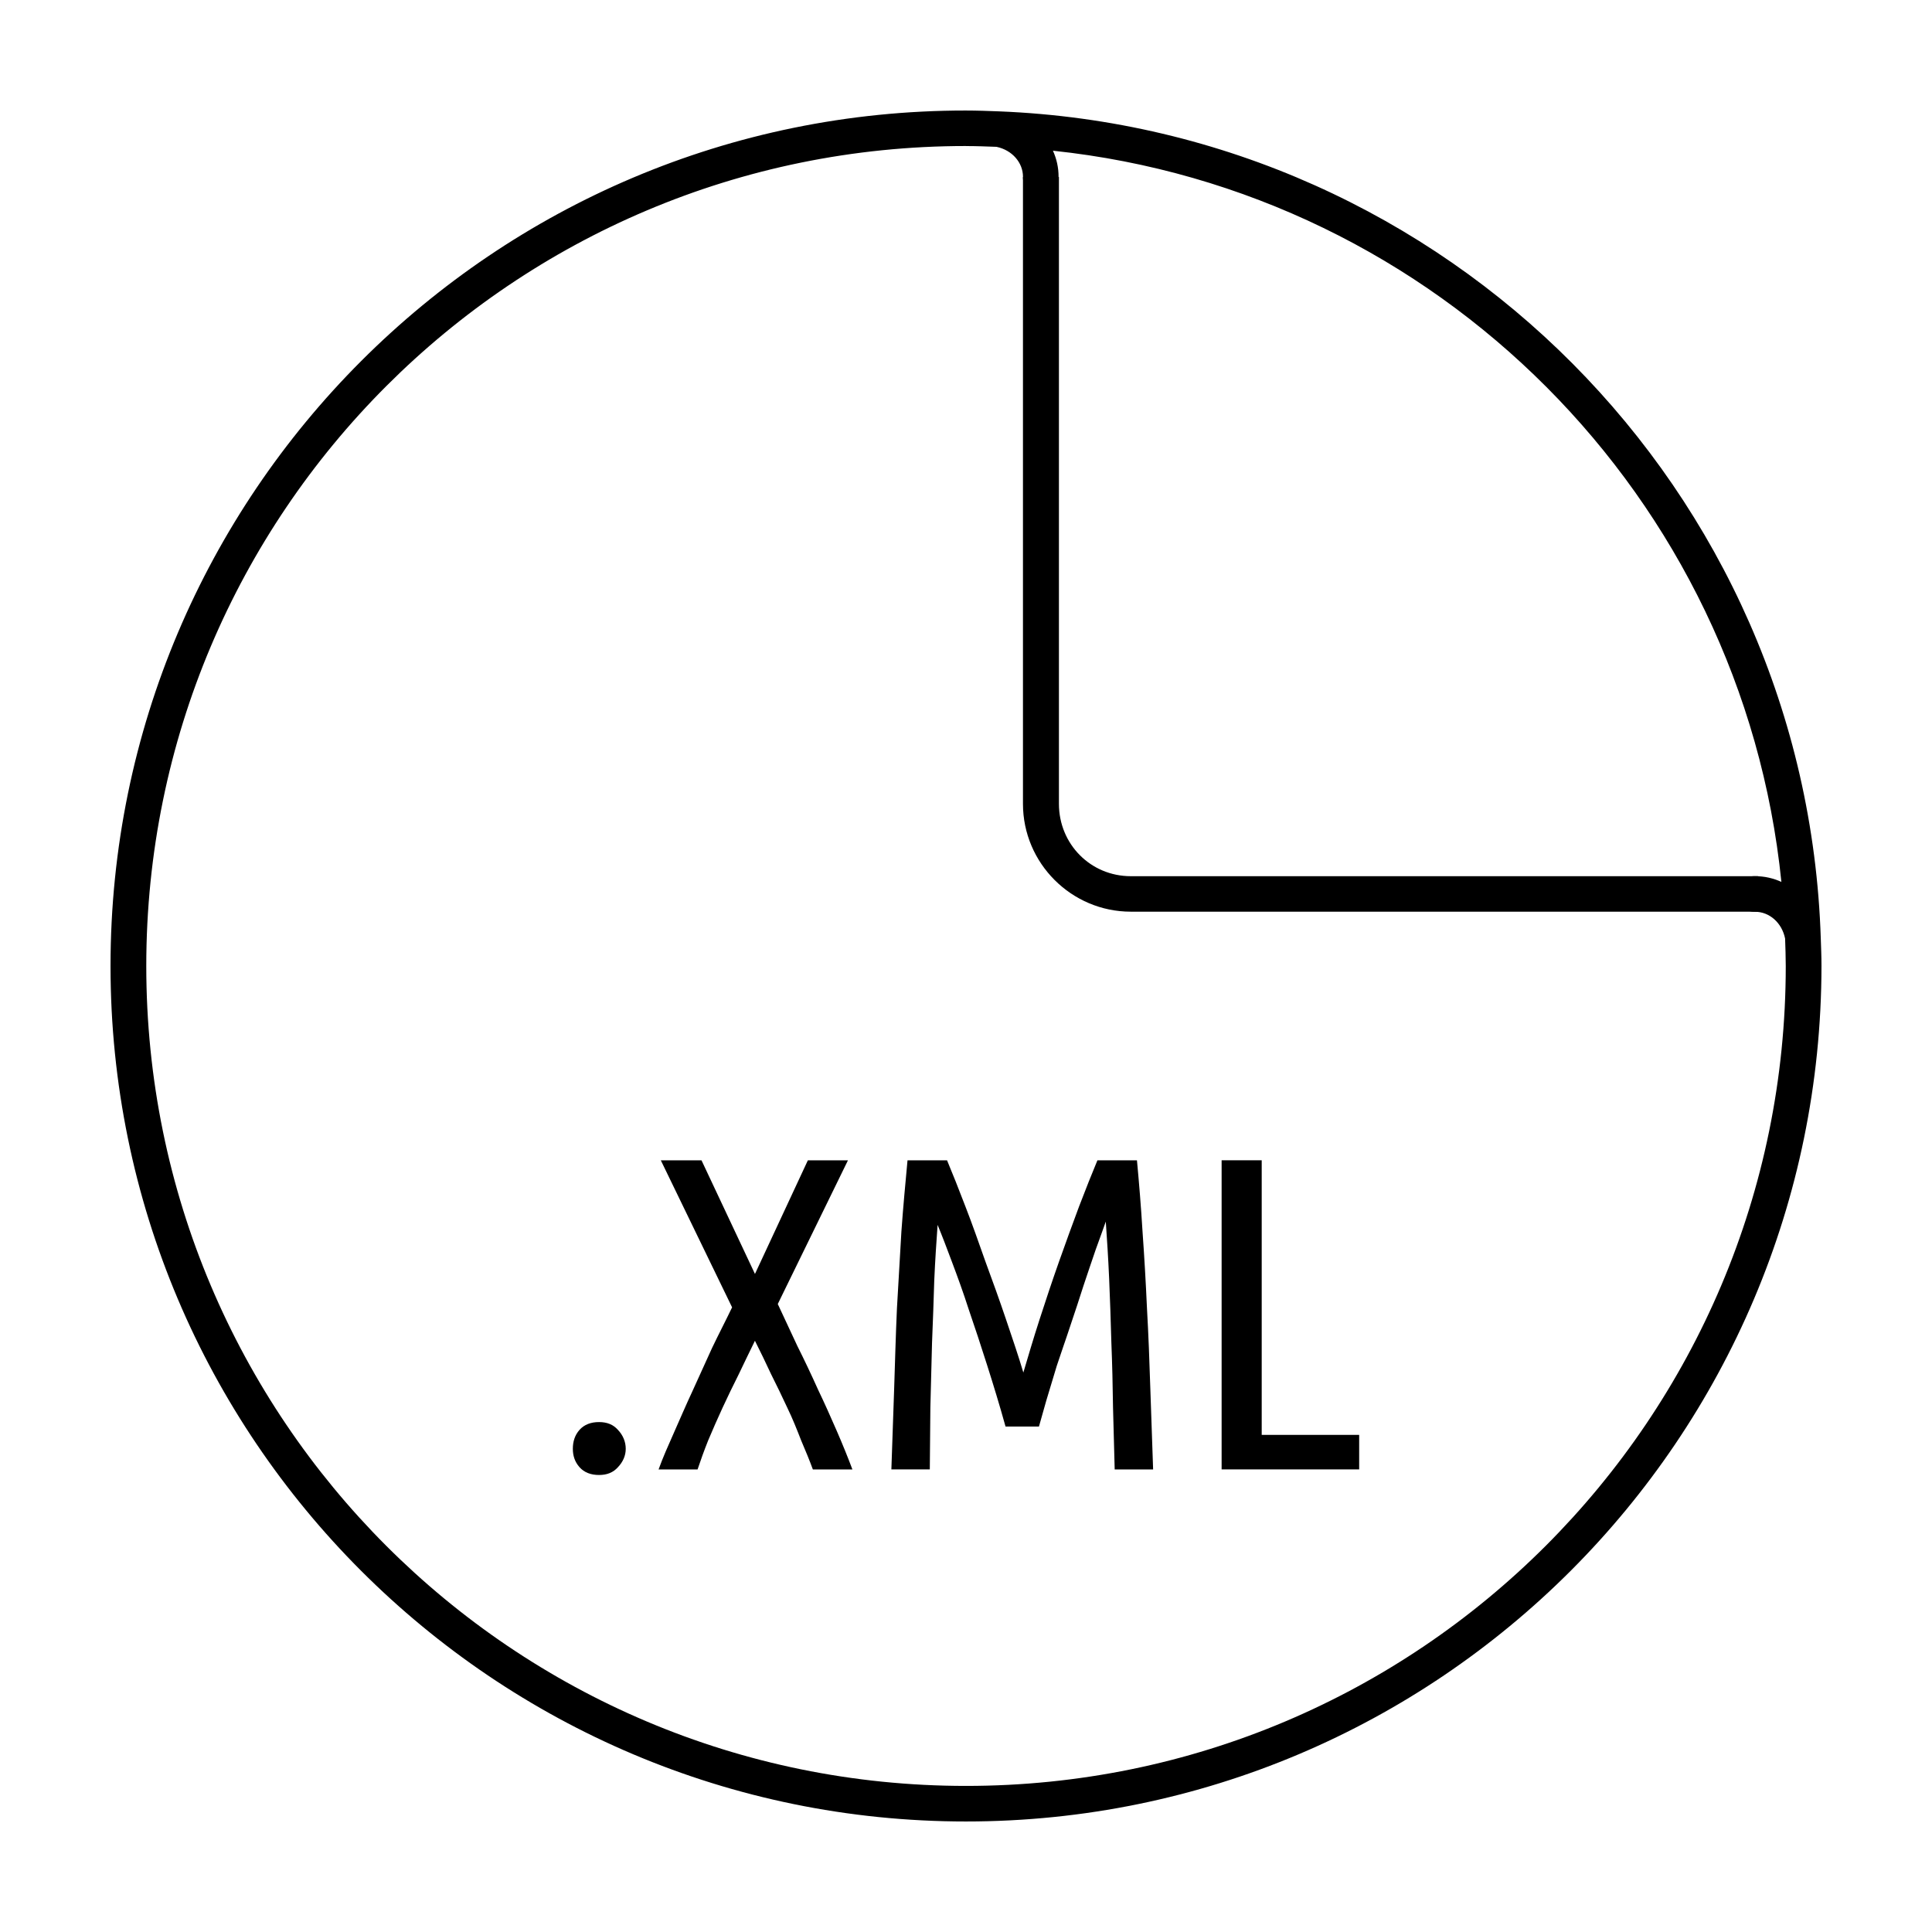
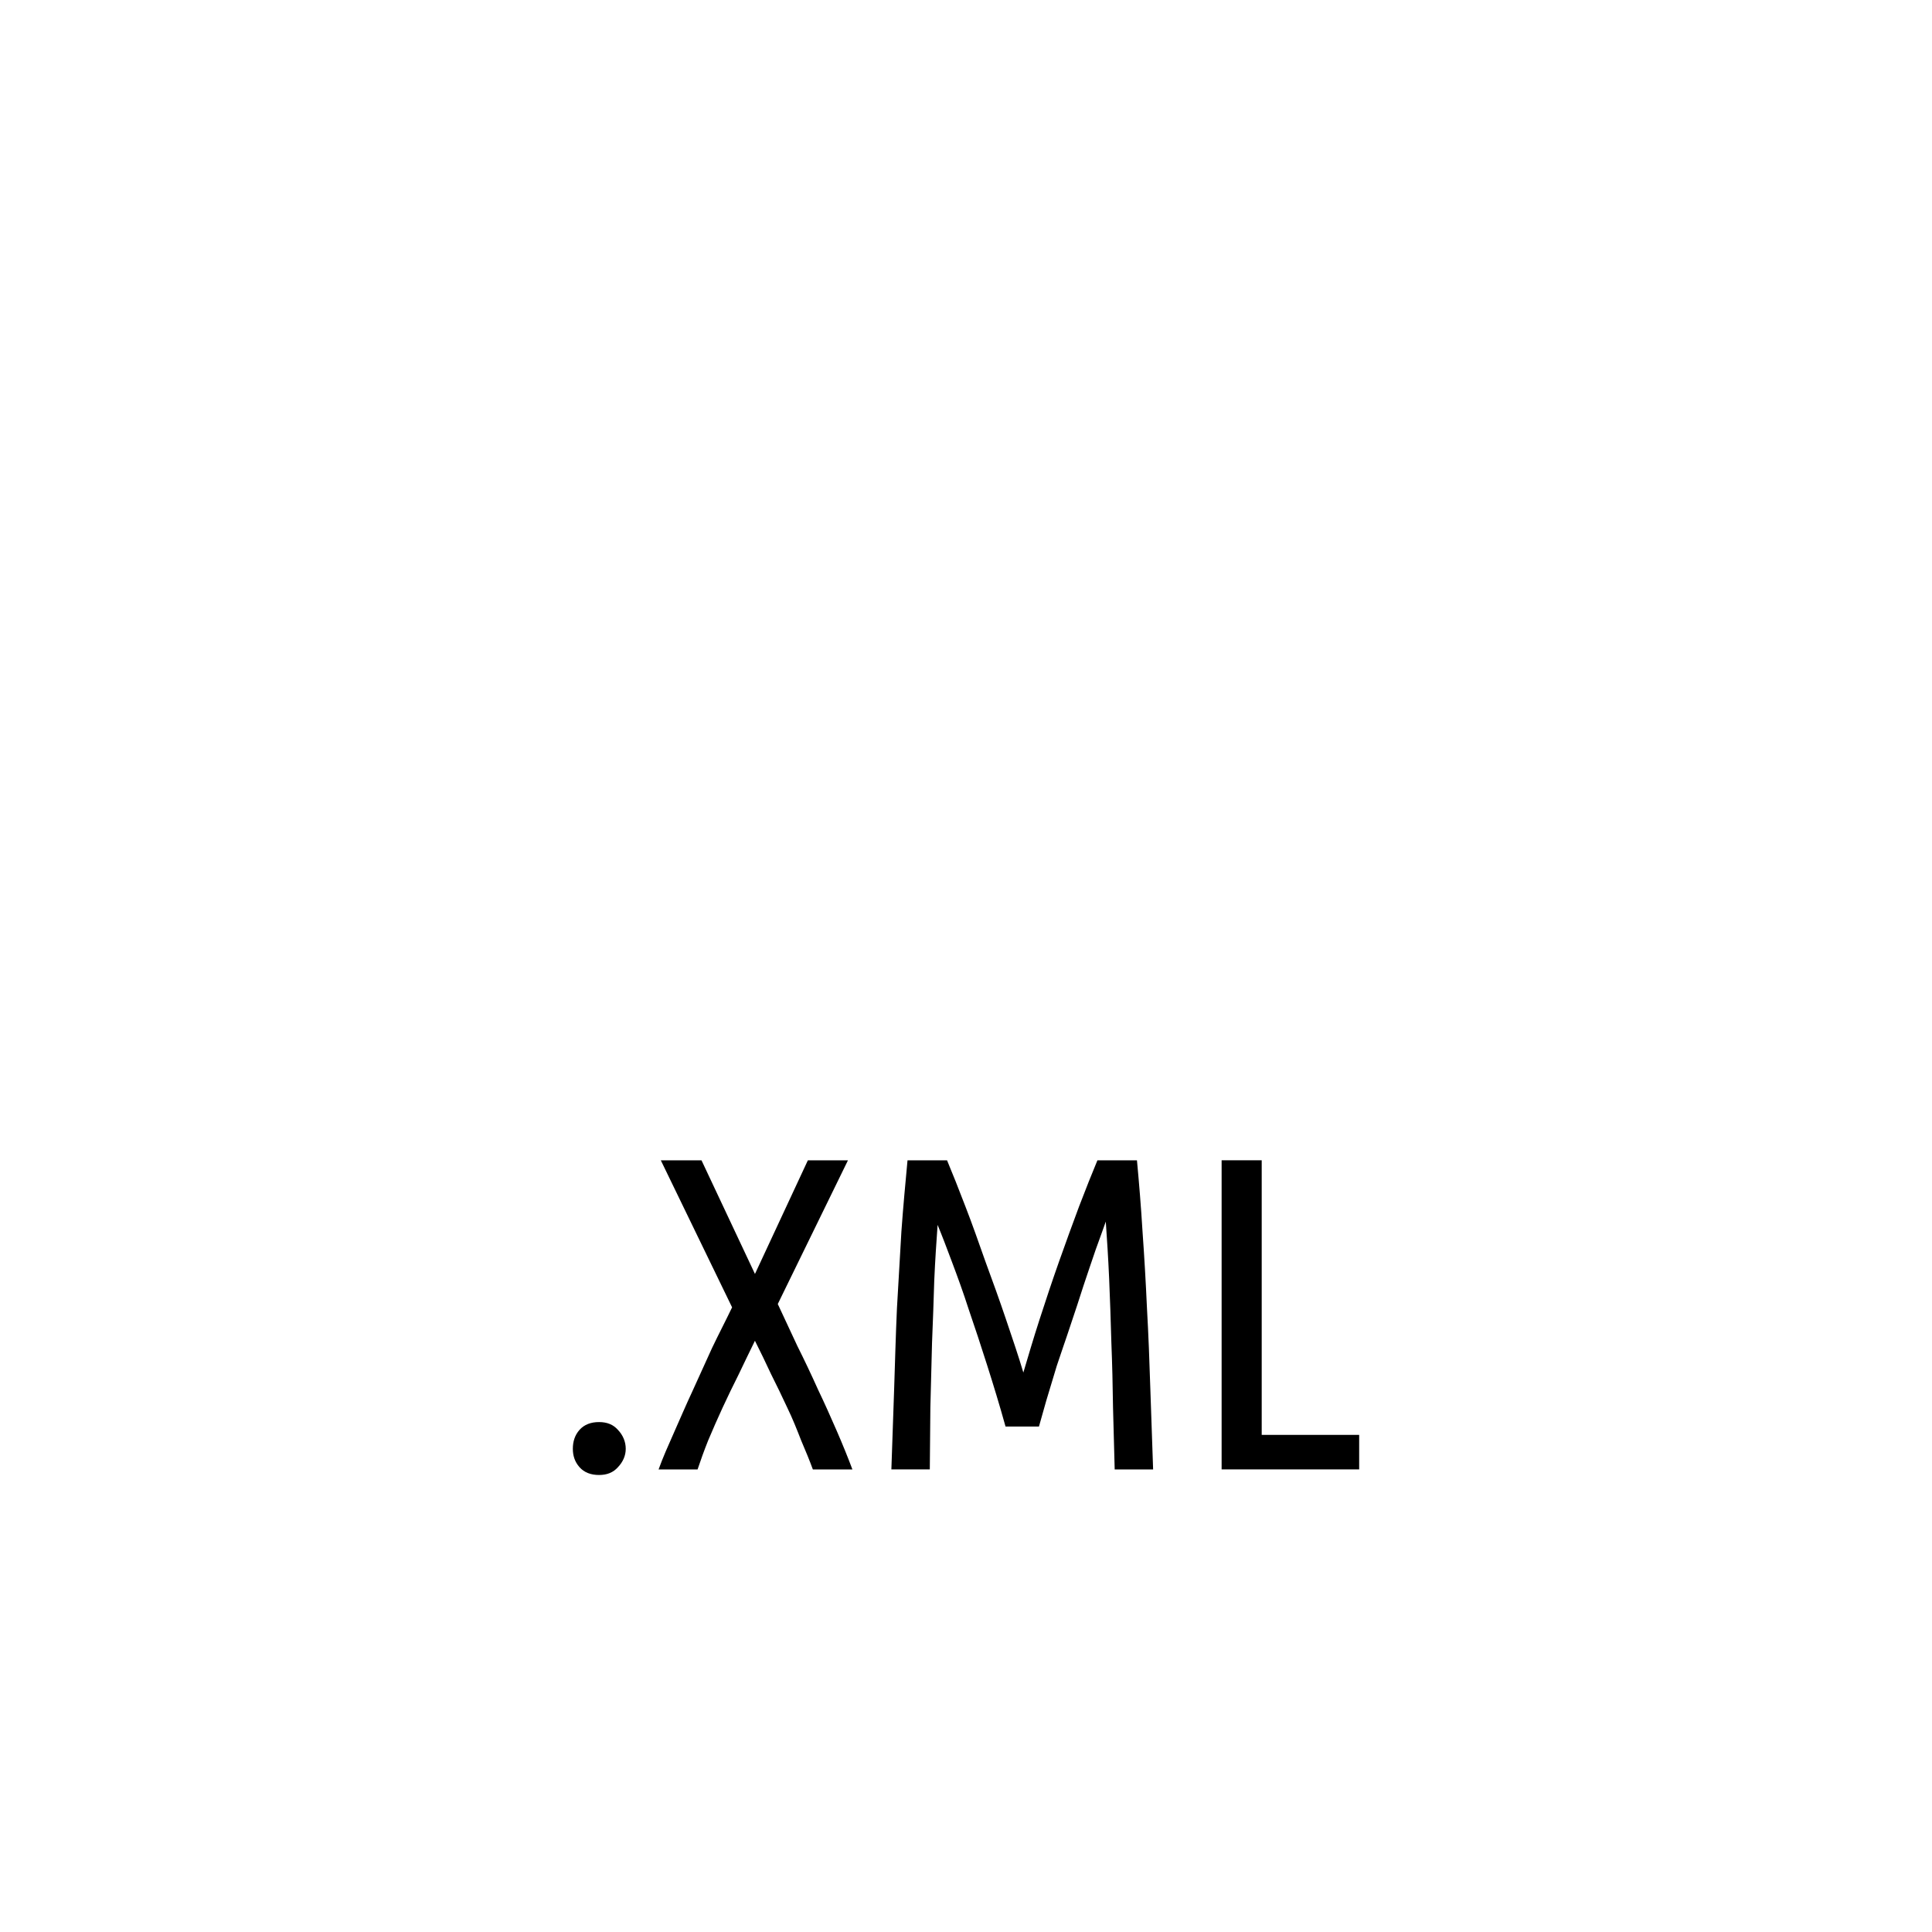
<svg xmlns="http://www.w3.org/2000/svg" width="800px" height="800px" version="1.1" viewBox="144 144 512 512">
  <defs>
    <clipPath id="b">
-       <path d="m415 190h196v196h-196z" />
+       <path d="m415 190h196v196h-196" />
    </clipPath>
    <clipPath id="a">
-       <path d="m610 380.91c0 50.406-20.031 98.75-55.688 134.39-35.656 35.645-84.016 55.668-134.44 55.668s-98.785-20.023-134.44-55.668c-35.656-35.641-55.688-83.984-55.688-134.39s20.031-98.75 55.688-134.39c35.656-35.645 84.016-55.668 134.44-55.668s98.785 20.023 134.44 55.668c35.656 35.641 55.688 83.984 55.688 134.39z" />
-     </clipPath>
+       </clipPath>
  </defs>
  <path d="m319.12 451.49 18.891 38.969c-1.652 3.465-3.504 6.996-5.312 10.777l-5.164 11.367c-1.73 3.699-3.297 7.379-4.871 10.922-1.574 3.543-3.031 6.82-4.133 9.891h10.332c0.789-2.363 1.703-4.922 2.805-7.676 1.18-2.836 2.5-5.797 3.836-8.711 1.34-2.914 2.785-5.863 4.281-8.855 1.496-3.07 2.863-6.023 4.281-8.855 1.418 2.832 2.863 5.785 4.281 8.855 1.496 2.992 2.941 5.945 4.281 8.855 1.418 2.914 2.586 5.875 3.691 8.711 1.18 2.754 2.234 5.312 3.098 7.676h10.48c-1.18-3.148-2.559-6.562-4.133-10.184-1.574-3.621-3.207-7.293-5.019-11.07-1.73-3.856-3.57-7.734-5.461-11.512-1.809-3.859-3.512-7.527-5.164-11.07l18.598-38.082h-10.625l-14.02 30.113-14.168-30.113h-10.773zm65.383 0c-0.551 5.902-1.152 12.281-1.625 18.895-0.395 6.613-0.789 13.363-1.18 20.371-0.316 6.93-0.5 14.012-0.738 21.254-0.234 7.164-0.5 14.316-0.738 21.402h10.184c0.078-5.195 0.07-10.715 0.148-16.387 0.156-5.746 0.285-11.453 0.441-17.121 0.234-5.668 0.434-11.18 0.59-16.531 0.234-5.434 0.57-10.273 0.887-14.762 1.18 2.832 2.422 6.109 3.836 9.891 1.418 3.777 2.934 7.902 4.426 12.547 1.574 4.566 3.219 9.566 4.871 14.762 1.652 5.195 3.297 10.57 4.871 16.238h8.855c0.473-1.73 1.133-4.035 1.918-6.789 0.867-2.836 1.781-5.914 2.805-9.301 1.102-3.387 2.363-6.859 3.543-10.48 1.258-3.699 2.441-7.312 3.543-10.773 1.18-3.465 2.223-6.68 3.246-9.594 1.102-2.992 1.949-5.414 2.656-7.379 0.316 4.566 0.648 9.547 0.887 15.055 0.234 5.43 0.434 11.148 0.59 16.977 0.234 5.746 0.363 11.523 0.441 17.27 0.156 5.746 0.285 11.188 0.441 16.387h10.184c-0.234-7.086-0.5-14.238-0.738-21.402-0.234-7.242-0.492-14.328-0.887-21.254-0.316-7.008-0.707-13.758-1.18-20.371-0.395-6.613-0.926-12.988-1.477-18.895h-10.48c-1.418 3.387-3.059 7.527-4.871 12.25-1.73 4.644-3.504 9.496-5.312 14.613s-3.512 10.234-5.164 15.352c-1.652 5.117-3.019 9.773-4.281 14.023-1.258-4.25-2.844-8.906-4.574-14.023-1.73-5.117-3.57-10.234-5.461-15.352-1.809-5.117-3.504-9.969-5.312-14.613-1.809-4.723-3.453-8.867-4.871-12.25h-10.48zm83.238 0v81.922h36.453v-9.152h-25.828v-72.77zm-165 69.375c-2.125 0-3.906 0.648-5.164 2.066-1.258 1.418-1.77 3.129-1.77 5.019 0 1.812 0.512 3.453 1.77 4.871 1.258 1.418 3.039 2.066 5.164 2.066s3.758-0.648 5.019-2.066c1.34-1.418 2.066-3.062 2.066-4.871 0-1.891-0.727-3.602-2.066-5.019-1.258-1.418-2.894-2.066-5.019-2.066z" />
-   <path d="m399.99 173.29c-125.16-0.074-226.7 101.57-226.7 226.71s101.54 226.71 226.7 226.71c125.16 0 226.62-101.57 226.72-226.71 0.004-2.57-0.105-4.832-0.184-7.277-3.793-118.82-99.078-214.46-217.73-219.21-2.953-0.117-5.922-0.219-8.809-0.223zm0 9.418c2.719 0 5.406 0.105 8.098 0.203 4.168 0.879 7.016 4.203 7.012 7.941-0.082 2.465 1.746 4.578 4.195 4.852 2.852 0.312 5.324-1.965 5.238-4.836 0.004-2.473-0.535-4.812-1.496-6.93 101.85 10.738 182.67 91.781 193.05 193.78-2.137-0.98-4.5-1.527-7-1.523-2.863-0.082-5.144 2.383-4.832 5.231 0.27 2.453 2.383 4.289 4.852 4.207 3.766-0.012 7.109 2.871 7.961 7.086 0.078 2.422 0.176 4.836 0.176 7.277 0 120.07-97.23 217.29-217.25 217.29s-217.23-97.211-217.23-217.29c0-120.07 97.211-217.3 217.23-217.3z" />
  <g clip-path="url(#b)">
    <g clip-path="url(#a)">
-       <path d="m443.69 153.6c-15.746 0-28.594 12.844-28.594 28.582v174.84c0 15.742 12.848 28.582 28.594 28.582h184.93c15.746 0 28.594-12.844 28.594-28.582v-174.84c0-15.742-12.848-28.582-28.594-28.582zm0 9.402h184.93c10.676 0 19.062 8.508 19.062 19.18v174.84c0 10.672-8.387 19.18-19.062 19.18h-184.93c-10.676 0-19.062-8.508-19.062-19.18v-174.84c0-10.672 8.387-19.18 19.062-19.18z" />
-     </g>
+       </g>
  </g>
</svg>